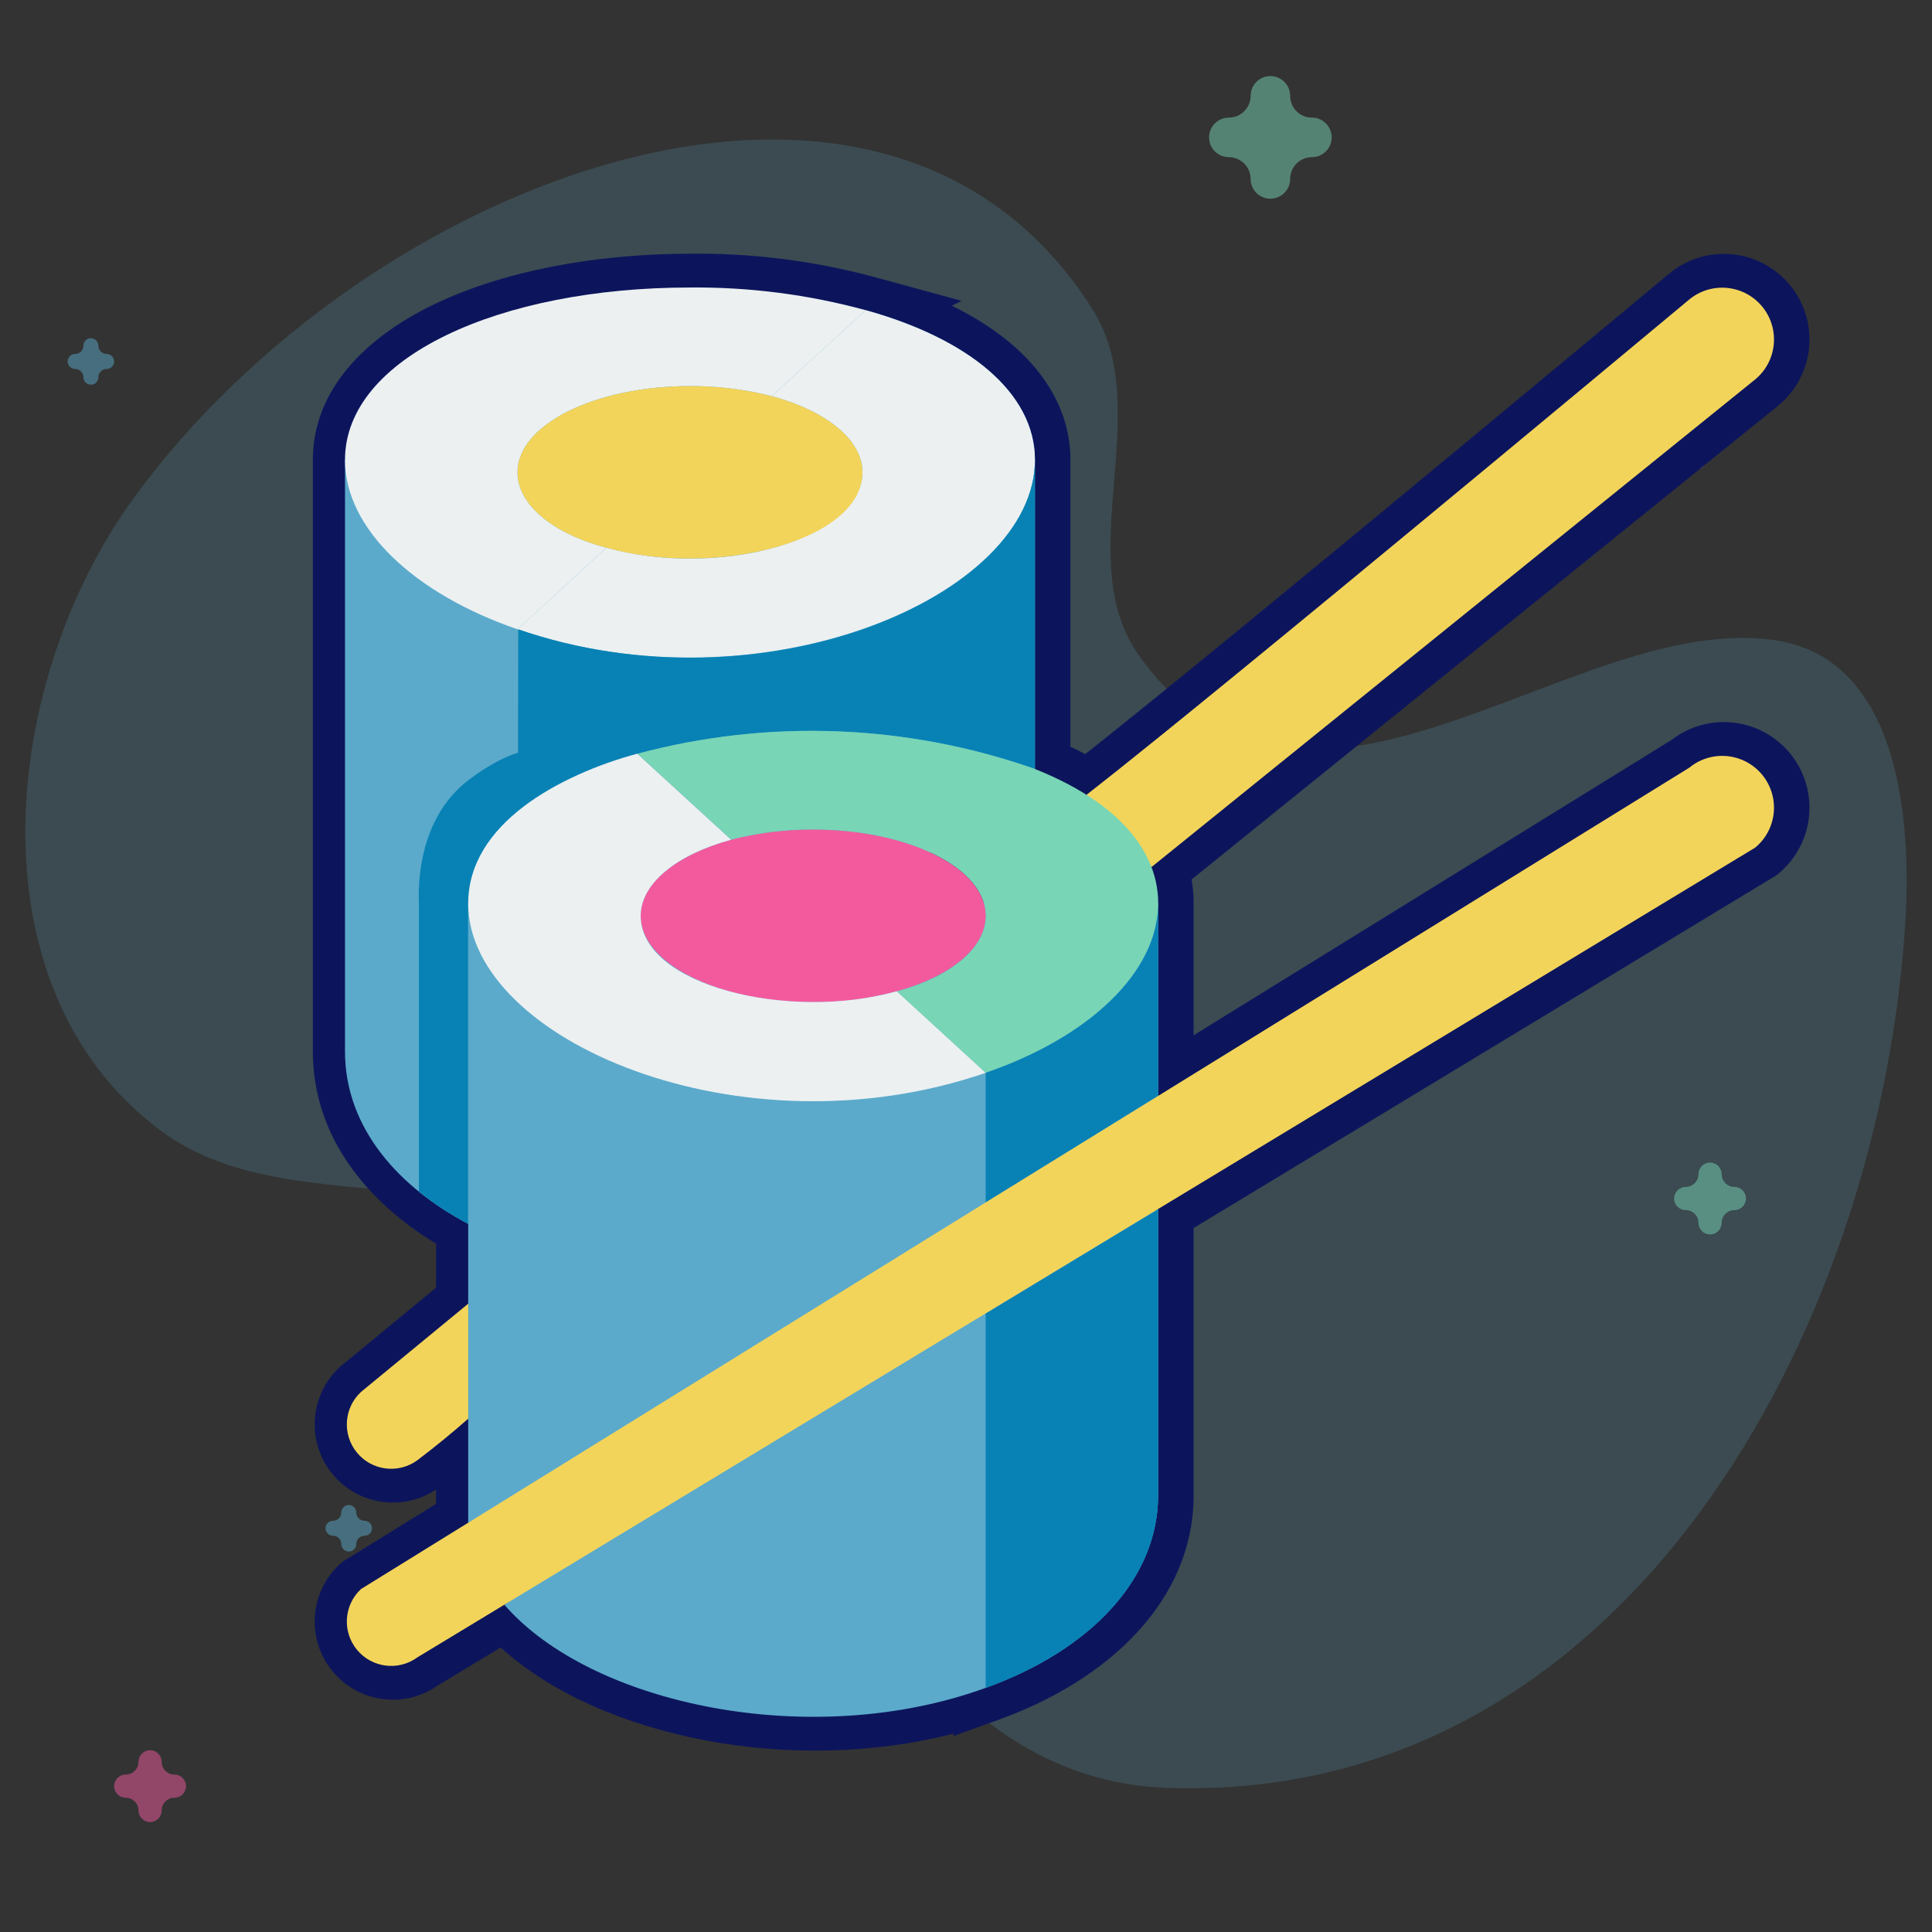
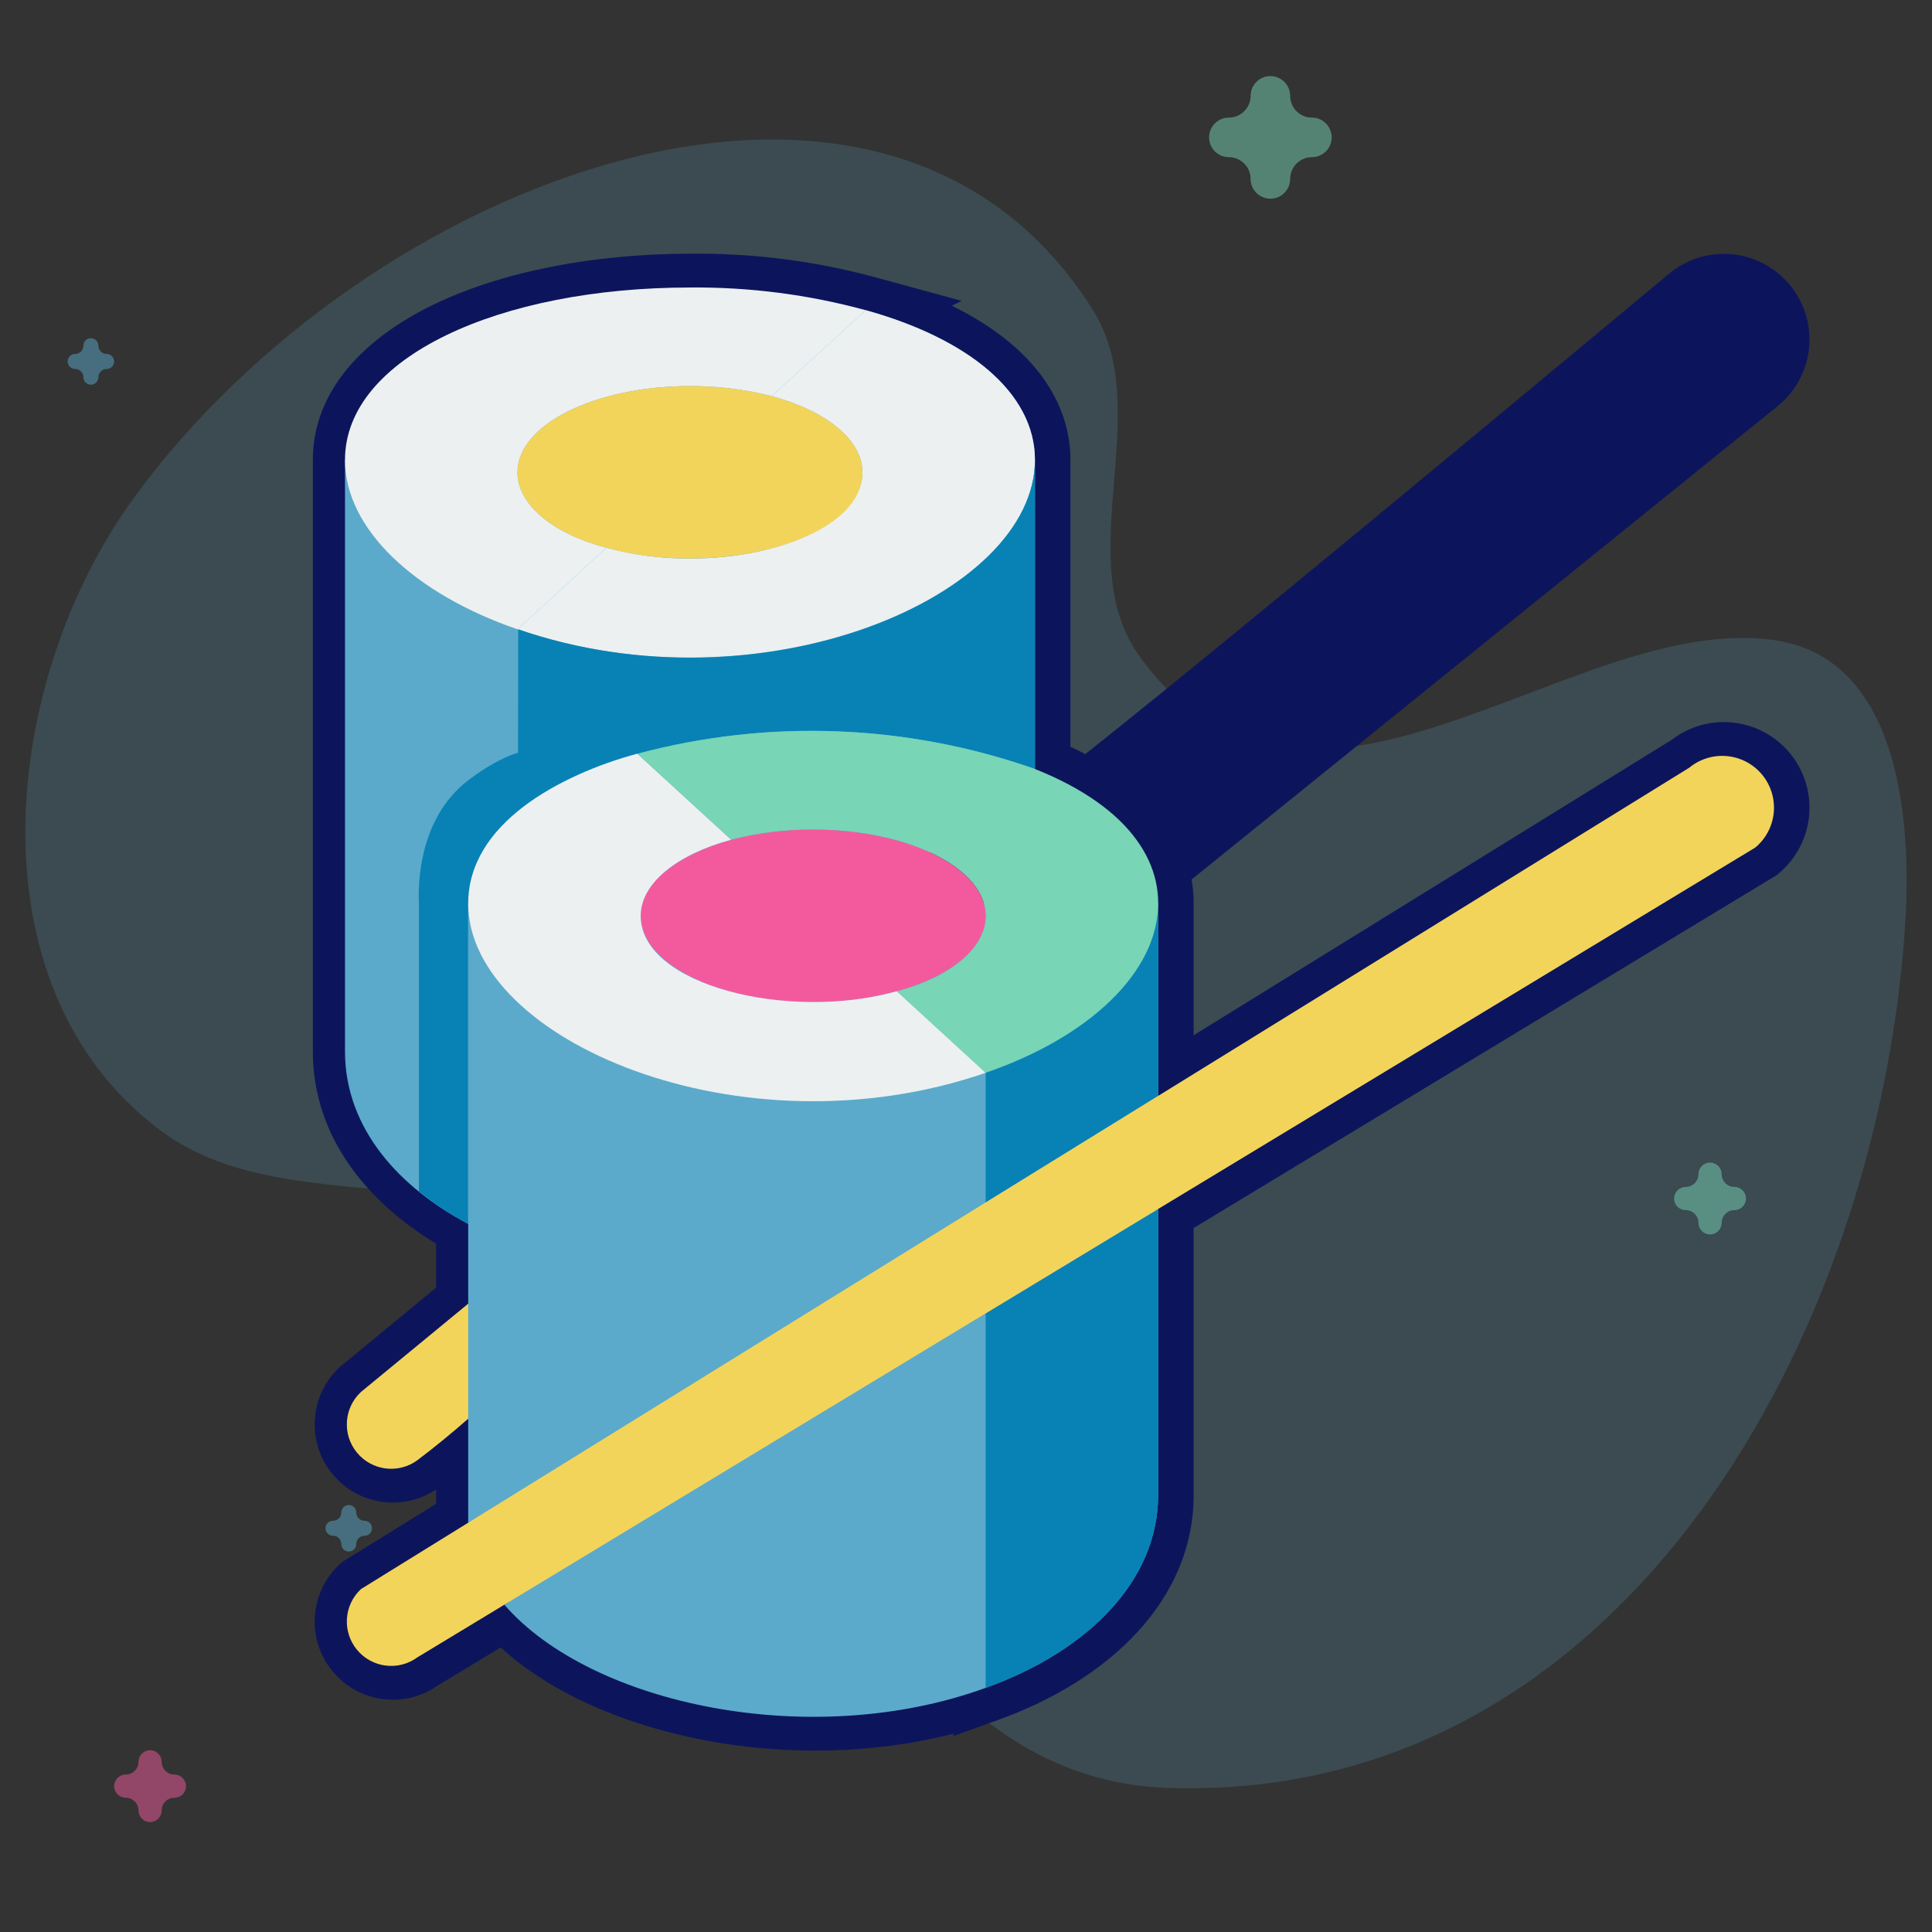
<svg xmlns="http://www.w3.org/2000/svg" width="457" height="457" viewBox="0 0 457 457" fill="none">
  <rect x="0" y="0" width="457" height="457" fill="#333333" stroke="none" />
  <path d="M31.68 117.743C86.657 42.24 209.248 -4.99 258.491 73.264C273.545 97.187 253.049 132.249 269.485 155.147C309.136 210.387 371.97 144.101 420.054 151.47C448.853 155.883 452.233 192.905 450.693 218.036C444.775 314.685 384.372 426.789 275.924 422.902C243.525 421.74 220.913 400.137 204.758 373.645C185.689 342.375 164.211 307.264 130.451 290.505C101.666 276.217 63.375 286.556 37.724 267.236C-7.355 233.283 0.228 160.935 31.68 117.743Z" fill="#5BAACB" fill-opacity="0.2" />
  <path opacity="0.5" d="M35.5 431C37.014 431 38.242 429.772 38.242 428.258C38.242 426.595 39.595 425.242 41.258 425.242C42.772 425.242 44 424.014 44 422.5C44 420.986 42.772 419.758 41.258 419.758C39.595 419.758 38.242 418.405 38.242 416.742C38.242 415.228 37.014 414 35.5 414C33.986 414 32.758 415.228 32.758 416.742C32.758 418.405 31.405 419.758 29.742 419.758C28.228 419.758 27 420.986 27 422.5C27 424.014 28.228 425.242 29.742 425.242C31.405 425.242 32.758 426.595 32.758 428.258C32.758 429.772 33.985 431 35.5 431Z" fill="#F35A9E" />
  <path opacity="0.5" d="M300.5 47C303.083 47 305.177 44.906 305.177 42.323C305.177 39.485 307.485 37.177 310.323 37.177C312.905 37.177 315 35.083 315 32.5C315 29.917 312.905 27.823 310.323 27.823C307.485 27.823 305.177 25.515 305.177 22.677C305.177 20.095 303.083 18 300.5 18C297.917 18 295.823 20.095 295.823 22.677C295.823 25.515 293.515 27.823 290.677 27.823C288.095 27.823 286 29.917 286 32.5C286 35.083 288.095 37.177 290.677 37.177C293.515 37.177 295.823 39.485 295.823 42.323C295.823 44.906 297.916 47 300.5 47Z" fill="#78D5B5" />
  <path opacity="0.5" d="M82.5 367C83.48 367 84.274 366.206 84.274 365.226C84.274 364.15 85.15 363.274 86.226 363.274C87.206 363.274 88 362.48 88 361.5C88 360.52 87.206 359.726 86.226 359.726C85.15 359.726 84.274 358.85 84.274 357.774C84.274 356.794 83.48 356 82.5 356C81.52 356 80.726 356.794 80.726 357.774C80.726 358.85 79.85 359.726 78.774 359.726C77.794 359.726 77 360.52 77 361.5C77 362.48 77.794 363.274 78.774 363.274C79.85 363.274 80.726 364.15 80.726 365.226C80.726 366.206 81.52 367 82.5 367Z" fill="#5BAACB" />
-   <path opacity="0.5" d="M401.5 111C402.48 111 403.274 110.206 403.274 109.226C403.274 108.15 404.15 107.274 405.226 107.274C406.206 107.274 407 106.48 407 105.5C407 104.52 406.206 103.726 405.226 103.726C404.15 103.726 403.274 102.85 403.274 101.774C403.274 100.794 402.48 100 401.5 100C400.52 100 399.726 100.794 399.726 101.774C399.726 102.85 398.85 103.726 397.774 103.726C396.794 103.726 396 104.52 396 105.5C396 106.48 396.794 107.274 397.774 107.274C398.85 107.274 399.726 108.15 399.726 109.226C399.726 110.206 400.52 111 401.5 111Z" fill="#AF81D5" />
  <path opacity="0.5" d="M21.5 91C22.48 91 23.274 90.206 23.274 89.226C23.274 88.15 24.15 87.274 25.226 87.274C26.206 87.274 27 86.48 27 85.5C27 84.52 26.206 83.726 25.226 83.726C24.15 83.726 23.274 82.85 23.274 81.774C23.274 80.794 22.48 80 21.5 80C20.52 80 19.726 80.794 19.726 81.774C19.726 82.85 18.85 83.726 17.774 83.726C16.794 83.726 16 84.52 16 85.5C16 86.48 16.794 87.274 17.774 87.274C18.85 87.274 19.726 88.15 19.726 89.226C19.726 90.206 20.52 91 21.5 91Z" fill="#5BAACB" />
  <path opacity="0.5" d="M404.5 292C406.014 292 407.242 290.772 407.242 289.258C407.242 287.595 408.595 286.242 410.258 286.242C411.772 286.242 413 285.014 413 283.5C413 281.986 411.772 280.758 410.258 280.758C408.595 280.758 407.242 279.405 407.242 277.742C407.242 276.228 406.014 275 404.5 275C402.986 275 401.758 276.228 401.758 277.742C401.758 279.405 400.405 280.758 398.742 280.758C397.228 280.758 396 281.986 396 283.5C396 285.014 397.228 286.242 398.742 286.242C400.405 286.242 401.758 287.595 401.758 289.258C401.758 290.772 402.985 292 404.5 292Z" fill="#78D5B5" />
  <path d="M163.525 60.007C177.935 59.87 192.296 61.675 206.222 65.371H206.25L207.053 65.593C207.123 65.612 207.194 65.631 207.265 65.65L227.469 71.159L225.15 72.317C226.115 72.789 227.065 73.276 227.998 73.779C228.33 73.958 228.652 74.136 228.961 74.308C229.598 74.663 230.225 75.026 230.844 75.395C232.08 76.133 233.279 76.9 234.438 77.696L235.3 78.297C237.291 79.715 239.163 81.224 240.891 82.829C241.135 83.056 241.379 83.288 241.622 83.523C242.11 83.995 242.58 84.47 243.033 84.948L243.46 85.403C244.446 86.47 245.373 87.578 246.234 88.726C247.02 89.773 247.753 90.857 248.426 91.976C248.932 92.818 249.4 93.675 249.83 94.546C250.261 95.419 250.658 96.313 251.015 97.227C251.132 97.528 251.246 97.834 251.356 98.144C252.344 100.917 252.953 103.814 253.142 106.809C253.183 107.473 253.204 108.14 253.204 108.809L253.203 176.641C254.406 177.204 255.573 177.783 256.705 178.379C259.715 176.005 264.898 171.88 273.794 164.665C292.636 149.386 328.106 120.288 394.836 64.715L394.846 64.707L394.856 64.699C403.476 57.569 416.242 58.776 423.372 67.396C430.502 76.015 429.294 88.782 420.675 95.912L420.64 95.942L420.604 95.971L281.856 208.043C282.239 210.167 282.403 212.313 282.347 214.467V244.883C305.296 230.706 339.998 209.264 395.344 175.053C400.871 170.76 408.242 169.618 414.827 172.068L415.458 172.314C421.913 174.963 426.568 180.762 427.736 187.674C428.942 194.809 426.25 202.046 420.675 206.658L420.222 207.033L282.347 290.483V353.614C282.347 378.687 262.115 397.46 236.258 406.779L225.546 410.639V410.082C206.186 415.054 185.527 415.193 166.946 411.693C148.068 408.136 130.444 400.641 118.423 389.701L103.538 398.71C95.664 404.231 84.833 402.796 78.676 395.349C72.432 387.796 73.165 376.684 80.345 370.016L80.916 369.486L81.578 369.077C89.18 364.371 96.359 359.926 103.144 355.726V352.351C95.305 357.553 84.73 356.042 78.676 348.719C72.433 341.166 73.165 330.055 80.345 323.387L80.52 323.225L80.705 323.073L103.144 304.605V294.17C87.572 284.791 74 269.444 74 248.698V108.807C74 92.111 86.572 79.807 102.411 72.118C118.533 64.291 140.175 60.017 163.525 60.007Z" fill="#0C155C" />
-   <path d="M256.99 188.136C256.99 187.553 255.941 190.468 399.56 70.863C404.775 66.549 412.499 67.28 416.813 72.495C421.126 77.71 420.396 85.434 415.181 89.748L272.378 205.098L256.99 188.136Z" fill="#F3D45A" />
  <path d="M110.748 308.383L122.405 324.47C115.063 332.039 107.151 339.034 98.741 345.395C94.259 348.685 87.989 347.907 84.447 343.622C80.904 339.337 81.319 333.033 85.393 329.25L110.748 308.383Z" fill="#F3D45A" />
  <path d="M244.808 108.81V181.901L110.748 289.499C94.661 281.048 81.605 267.059 81.605 248.698V108.81L204.765 73.371C228.721 80.016 244.808 92.722 244.808 108.81Z" fill="#5BAACB" />
  <path d="M128.234 190.41C120.016 194.548 110.748 213.725 110.748 213.725V289.498C106.62 287.343 102.716 284.785 99.091 281.862V213.725C99.091 212.851 97.692 194.548 110.748 184.581C119.2 178.111 126.836 175.897 128.234 178.753C129.633 181.609 131.09 189.011 128.234 190.41Z" fill="#0882B5" />
  <path d="M110.748 213.725V360.2C194.739 317.301 165.654 331.989 238.979 295.326L273.951 259.247V213.725H110.748Z" fill="#5BAACB" />
  <path d="M227.322 301.155L119.316 379.609C139.891 403.273 192 414.231 233.15 399.252C257.573 390.45 273.951 373.78 273.951 353.613V286L227.322 301.155Z" fill="#5BAACB" />
  <path d="M204.765 73.369L182.558 93.712C176.235 92.096 169.732 91.293 163.206 91.322C140.649 91.322 122.405 100.473 122.405 111.722C122.405 119.416 130.915 126.294 143.447 129.558L122.405 148.851C97.983 140.458 81.605 125.07 81.605 108.808C81.605 84.56 118.15 68.007 163.206 68.007C177.24 67.873 191.225 69.678 204.765 73.369Z" fill="#ECF0F1" />
  <path d="M244.808 108.81C244.808 141.334 179.701 168.612 122.405 148.853L143.447 129.56C149.888 131.3 156.534 132.163 163.206 132.124C185.763 132.124 204.007 122.973 204.007 111.724C204.007 103.972 195.322 97.152 182.557 93.713L204.765 73.371C228.721 80.016 244.808 92.722 244.808 108.81Z" fill="#ECF0F1" />
  <path d="M204.007 111.723C204.007 128.16 169.035 136.729 143.447 129.559C130.915 126.295 122.405 119.417 122.405 111.723C122.405 100.474 140.649 91.323 163.206 91.323C169.732 91.294 176.235 92.097 182.557 93.713C195.322 97.152 204.007 103.971 204.007 111.723Z" fill="#F3D45A" />
  <path d="M204.823 73.311L204.765 73.369Z" fill="#0882B5" />
  <path d="M182.558 93.711L182.5 93.769Z" fill="#0882B5" />
  <path d="M244.808 108.807V181.898C214.583 171.283 181.86 170.024 150.908 178.285C140.942 180.763 131.57 185.202 123.338 191.341C122.231 190 122.58 194.78 122.58 148.85C180.226 168.784 244.808 141.098 244.808 108.807Z" fill="#0882B5" />
  <path d="M233.151 253.766L212.109 234.473C224.641 231.209 233.151 224.331 233.151 216.637C233.151 205.388 214.907 196.237 192.35 196.237C185.824 196.208 179.321 197.011 172.998 198.627L150.791 178.284C181.779 169.999 214.547 171.259 244.808 181.898C290.621 200.142 279.197 237.912 233.151 253.766Z" fill="#78D5B5" />
  <path d="M233.151 216.639C233.151 224.333 224.641 231.036 212.109 234.475C205.669 236.216 199.022 237.079 192.35 237.04C169.793 237.04 151.549 227.889 151.549 216.639C151.549 208.887 160.234 202.126 172.999 198.629C179.322 197.014 185.824 196.21 192.35 196.239C214.907 196.239 233.151 205.39 233.151 216.639Z" fill="#F35A9E" />
  <path d="M272.378 205.1L272.32 205.158Z" fill="#0882B5" />
  <path d="M273.951 286.002V353.615C273.951 373.782 257.573 390.452 233.15 399.254V310.657L273.951 286.002Z" fill="#0882B5" />
  <path d="M273.951 213.727V259.249L233.15 284.487V253.77C257.573 245.376 273.951 229.989 273.951 213.727Z" fill="#0882B5" />
  <path d="M173.057 198.687L172.999 198.629Z" fill="#0882B5" />
  <path d="M233.15 253.769C175.33 273.703 110.748 246.017 110.748 213.726C110.748 194.782 132.372 183.3 150.732 178.287L172.94 198.629C160.233 202.068 151.548 208.888 151.548 216.64C151.548 233.077 186.521 241.645 212.109 234.476L233.15 253.769Z" fill="#ECF0F1" />
  <path d="M415.181 200.494L98.741 392.025C94.259 395.314 87.989 394.537 84.447 390.252C80.904 385.967 81.319 379.663 85.393 375.879C324.37 227.947 146.186 338.226 399.56 181.609C402.933 178.818 407.539 178.04 411.643 179.566C415.746 181.092 418.723 184.692 419.453 189.008C420.183 193.325 418.554 197.703 415.181 200.494Z" fill="#F3D45A" />
</svg>